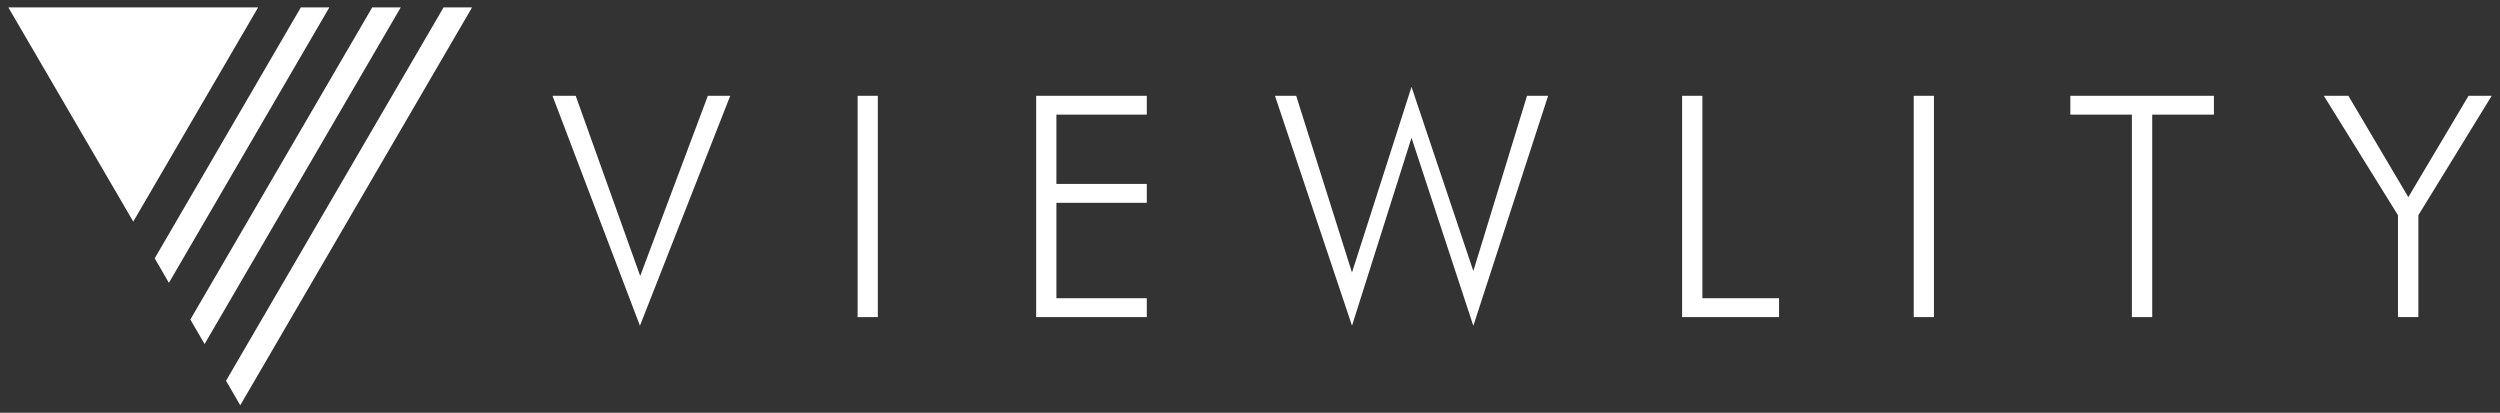
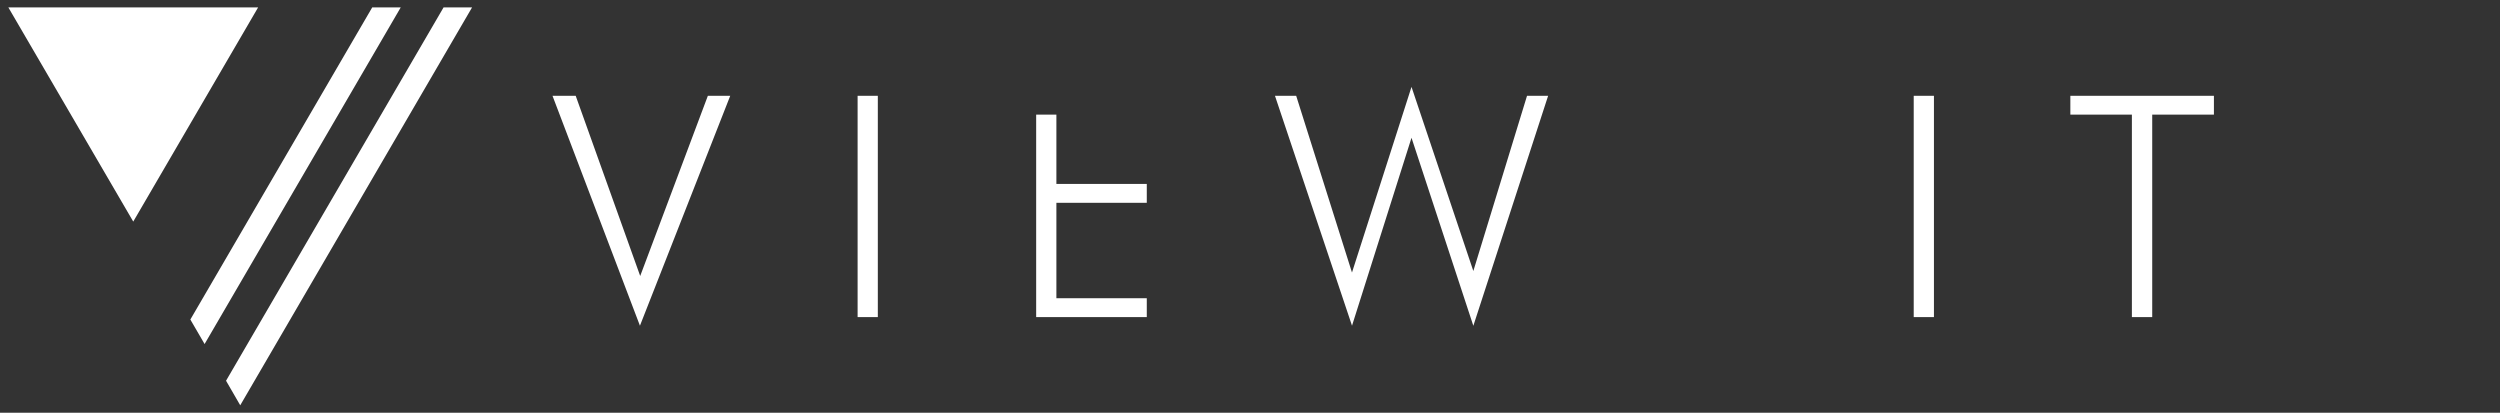
<svg xmlns="http://www.w3.org/2000/svg" width="212" height="35" viewBox="0 0 212 35" fill="none">
  <rect x="0" y="0" width="212" height="35" fill="#333333" stroke="none" />
  <path d="M54.269 27.627L46.852 8.124H48.819L54.289 23.404L60.026 8.124H61.924L54.264 27.627H54.269Z" fill="white" />
  <path d="M72.725 26.89V8.124H74.439V26.89H72.725Z" fill="white" />
-   <path d="M87.867 26.89V8.124H97.247V9.72H89.582V15.597H97.247V17.198H89.582V25.29H97.247V26.89H87.867Z" fill="white" />
+   <path d="M87.867 26.89V8.124V9.72H89.582V15.597H97.247V17.198H89.582V25.29H97.247V26.89H87.867Z" fill="white" />
  <path d="M114.653 27.627L108.117 8.124H109.916L114.648 23.11L119.696 7.368L124.939 22.982L129.492 8.124H131.281L124.939 27.627L119.696 11.684L114.648 27.627H114.653Z" fill="white" />
-   <path d="M142.643 26.89V8.124H144.362V25.29H150.863V26.89H142.643Z" fill="white" />
  <path d="M162.283 26.89V8.124H163.998V26.89H162.283Z" fill="white" />
  <path d="M180.784 26.89V9.72H175.566V8.124H187.74V9.72H182.508V26.89H180.784Z" fill="white" />
-   <path d="M203.348 26.89V18.249L197.061 8.124H199.142L204.225 16.717L209.333 8.124H211.296L205.077 18.249V26.89H203.348Z" fill="white" />
  <path d="M20.372 34.369L40.032 0.627H37.615L19.168 32.287L20.372 34.369Z" fill="white" />
  <path d="M21.889 0.627H0.707L11.3 18.79L21.889 0.627Z" fill="white" />
-   <path d="M14.323 23.984L27.929 0.627H25.511L13.119 21.907L14.323 23.984Z" fill="white" />
  <path d="M17.35 29.174L33.983 0.627H31.565L16.141 27.097L17.35 29.174Z" fill="white" />
</svg>